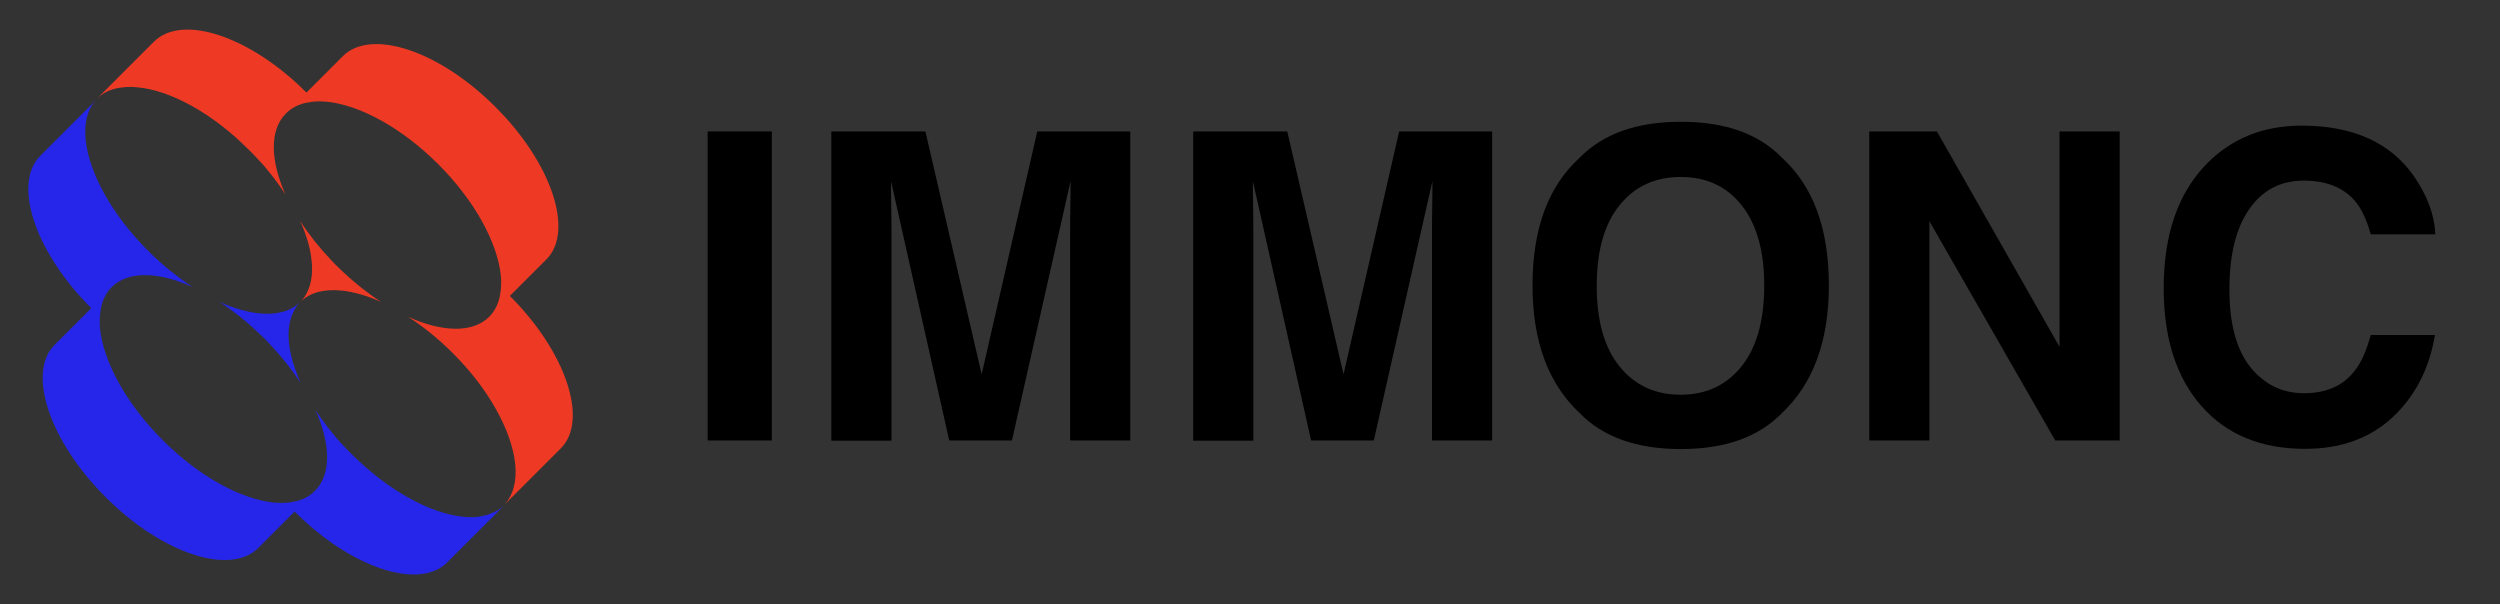
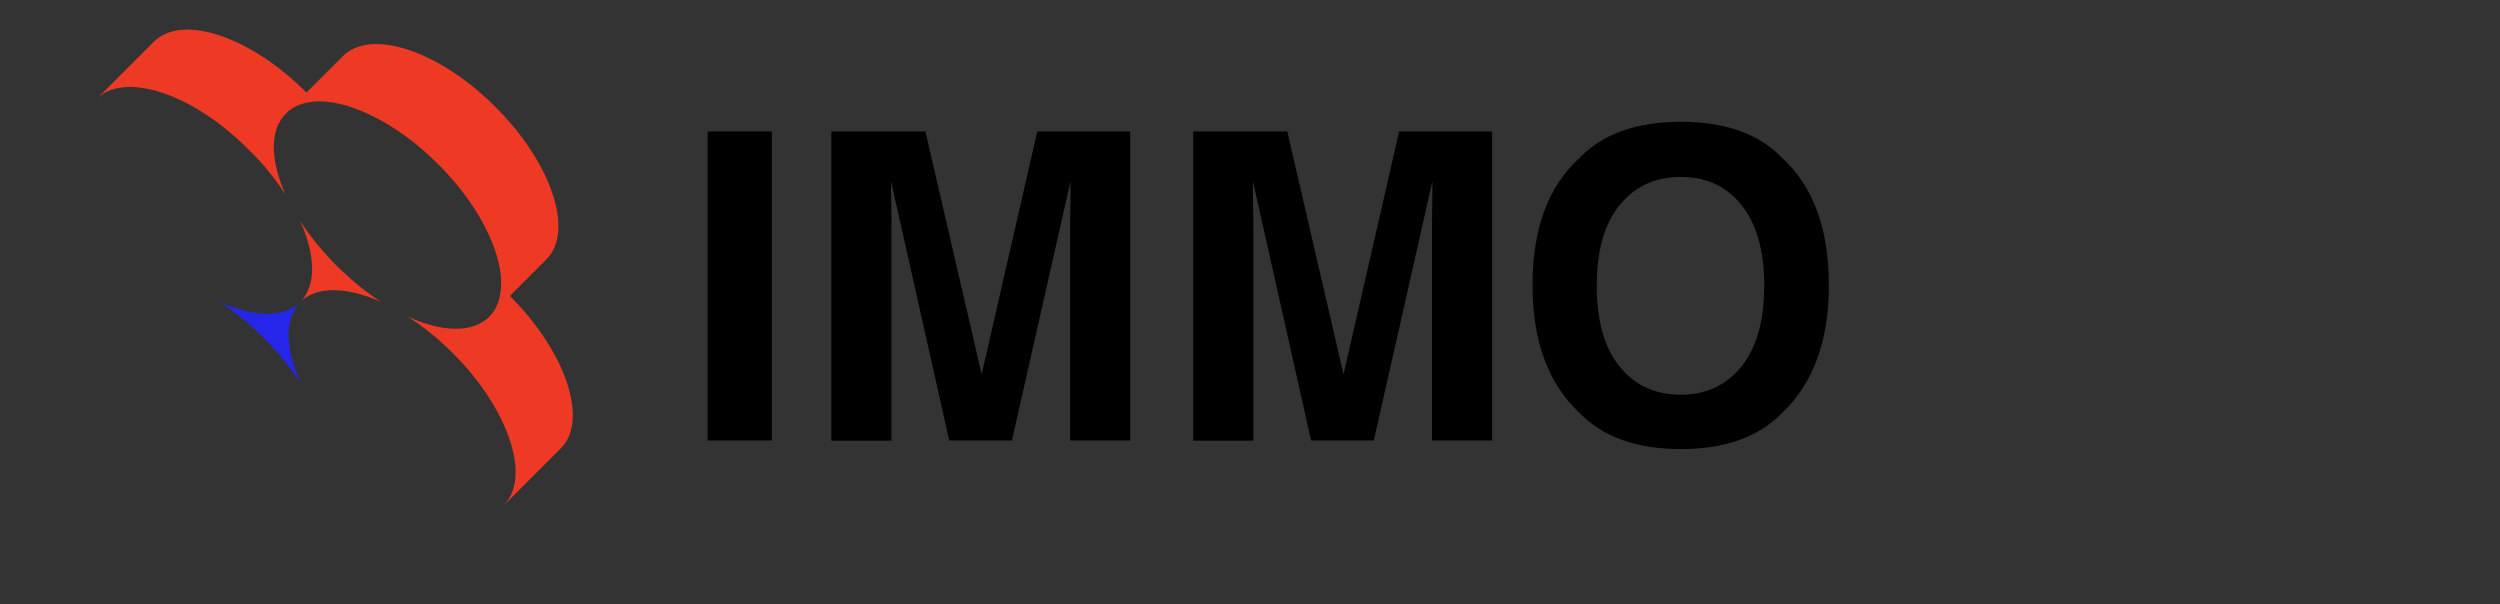
<svg xmlns="http://www.w3.org/2000/svg" version="1.1" id="Layer_1" x="0px" y="0px" viewBox="0 0 116.41 28.14" style="enable-background:new 0 0 116.41 28.14;" xml:space="preserve">
  <rect x="0" y="0" width="116.41" height="28.14" fill="#333333" stroke="none" />
  <style type="text/css">
	.st0{fill:#2626EA;}
	.st1{fill:#FFFFFF;}
	.st2{fill:#EE3A24;}
</style>
  <g>
    <g>
      <g>
        <g>
-           <path class="st0" d="M23.47,23.54l-2.65,2.65c-1.31,1.31-4.49,0.25-7.1-2.37l-1.7,1.7c-1.31,1.3-4.49,0.25-7.1-2.37      c-2.62-2.61-3.68-5.8-2.37-7.1l1.7-1.7c-2.62-2.61-3.68-5.8-2.37-7.1l2.65-2.65C4.07,5.05,3.91,5.72,3.99,6.52      c0.16,1.51,1.2,3.46,2.91,5.16c0.67,0.67,1.38,1.24,2.08,1.69c-1.58-0.72-3.01-0.77-3.78,0c-0.27,0.27-0.44,0.63-0.51,1.04      C4.64,14.7,4.63,15,4.66,15.32c0.16,1.51,1.2,3.46,2.91,5.17c1.71,1.71,3.66,2.75,5.16,2.91c0.32,0.03,0.62,0.03,0.9-0.03      c0.42-0.07,0.77-0.24,1.04-0.52c0.77-0.77,0.72-2.19,0.02-3.76c0.17,0.26,0.35,0.52,0.55,0.78c0.14,0.17,0.28,0.35,0.42,0.52      c0.15,0.17,0.31,0.34,0.47,0.51c0.08,0.08,0.16,0.17,0.25,0.25c1.71,1.71,3.66,2.75,5.16,2.91c0.18,0.02,0.35,0.03,0.52,0.02      c0.07,0,0.14-0.01,0.21-0.02c0.09-0.01,0.18-0.03,0.27-0.05c0.08-0.02,0.17-0.04,0.25-0.07c0.03-0.01,0.05-0.02,0.07-0.03      c0.08-0.03,0.14-0.06,0.22-0.1c0.02-0.01,0.04-0.02,0.06-0.03c0.01,0,0.02-0.01,0.03-0.01c0.03-0.02,0.05-0.03,0.08-0.06      c0.03-0.02,0.05-0.03,0.08-0.06c0.02-0.02,0.05-0.03,0.06-0.05c0,0,0.01,0,0.01,0s0,0,0,0l0-0.01h0      C23.42,23.59,23.44,23.56,23.47,23.54z" />
          <g>
            <path class="st0" d="M14,17.84c-0.39-0.61-0.88-1.23-1.44-1.82c-0.08-0.09-0.17-0.18-0.26-0.27c-0.09-0.09-0.18-0.17-0.27-0.26       c-0.59-0.56-1.2-1.04-1.81-1.43c0.65,0.29,1.28,0.47,1.84,0.53c0.8,0.08,1.47-0.08,1.92-0.53v0c-0.14,0.14-0.25,0.31-0.33,0.49       c-0.19,0.4-0.25,0.89-0.19,1.44C13.52,16.56,13.71,17.18,14,17.84z" />
            <g>
              <polygon class="st0" points="19.71,19.58 19.71,19.59 19.71,19.59       " />
            </g>
          </g>
          <polygon class="st1" points="19.65,19.64 19.64,19.65 19.65,19.64     " />
        </g>
      </g>
      <g>
        <g>
          <g>
            <g>
              <polygon class="st0" points="4.29,4.17 4.3,4.17 4.3,4.17       " />
            </g>
          </g>
          <polygon class="st1" points="4.35,4.12 4.36,4.11 4.36,4.12     " />
        </g>
      </g>
      <path class="st2" d="M4.52,4.59l2.65-2.65c1.31-1.31,4.49-0.25,7.1,2.37l1.7-1.7c1.31-1.3,4.49-0.25,7.1,2.37    c2.62,2.61,3.68,5.8,2.37,7.1l-1.7,1.7c2.62,2.61,3.68,5.8,2.37,7.1l-2.65,2.65c0.44-0.45,0.61-1.13,0.53-1.93    c-0.16-1.51-1.2-3.46-2.91-5.16c-0.67-0.67-1.38-1.24-2.08-1.69c1.58,0.72,3.01,0.77,3.78,0c0.27-0.27,0.44-0.63,0.51-1.04    c0.05-0.27,0.06-0.58,0.03-0.89c-0.16-1.51-1.2-3.46-2.91-5.17c-1.71-1.71-3.66-2.75-5.16-2.91c-0.32-0.03-0.62-0.03-0.9,0.03    c-0.42,0.07-0.77,0.24-1.04,0.52c-0.77,0.77-0.72,2.19-0.02,3.76c-0.17-0.26-0.35-0.52-0.55-0.78c-0.14-0.17-0.28-0.35-0.42-0.52    c-0.15-0.17-0.31-0.34-0.47-0.51c-0.08-0.08-0.16-0.17-0.25-0.25C9.9,5.27,7.95,4.22,6.44,4.07C6.27,4.05,6.09,4.04,5.93,4.05    c-0.07,0-0.14,0.01-0.21,0.02C5.62,4.08,5.53,4.09,5.44,4.11C5.36,4.13,5.27,4.15,5.19,4.18C5.17,4.19,5.15,4.2,5.13,4.2    c-0.08,0.03-0.14,0.06-0.22,0.1C4.89,4.31,4.87,4.33,4.85,4.34c-0.01,0-0.02,0.01-0.03,0.01C4.8,4.37,4.77,4.39,4.75,4.41    C4.72,4.42,4.69,4.44,4.67,4.46C4.65,4.48,4.62,4.5,4.61,4.51c0,0-0.01,0-0.01,0s0,0,0,0l0,0.01h0C4.56,4.55,4.54,4.57,4.52,4.59z    " />
      <path class="st2" d="M13.97,10.28c0.39,0.61,0.88,1.23,1.44,1.82c0.08,0.09,0.17,0.18,0.26,0.27c0.09,0.09,0.18,0.17,0.27,0.26    c0.59,0.56,1.2,1.04,1.81,1.43c-0.65-0.29-1.28-0.47-1.84-0.53c-0.8-0.08-1.47,0.08-1.92,0.53v0c0.14-0.14,0.25-0.31,0.33-0.49    c0.19-0.4,0.25-0.89,0.19-1.44C14.45,11.55,14.27,10.93,13.97,10.28z" />
    </g>
    <g>
      <path d="M35.94,20.51h-2.99V6.12h2.99V20.51z" />
      <path d="M48.3,6.12h4.33v14.39h-2.8v-9.73c0-0.28,0-0.67,0.01-1.18s0.01-0.89,0.01-1.17l-2.73,12.08h-2.92L41.49,8.44    c0,0.27,0,0.66,0.01,1.17c0.01,0.5,0.01,0.9,0.01,1.18v9.73h-2.8V6.12h4.38l2.62,11.31L48.3,6.12z" />
      <path d="M65.15,6.12h4.33v14.39h-2.8v-9.73c0-0.28,0-0.67,0.01-1.18s0.01-0.89,0.01-1.17l-2.73,12.08h-2.92L58.34,8.44    c0,0.27,0,0.66,0.01,1.17c0.01,0.5,0.01,0.9,0.01,1.18v9.73h-2.8V6.12h4.38l2.62,11.31L65.15,6.12z" />
      <path d="M82.98,19.23c-1.09,1.12-2.66,1.68-4.71,1.68c-2.06,0-3.63-0.56-4.72-1.68c-1.46-1.37-2.19-3.35-2.19-5.94    c0-2.64,0.73-4.61,2.19-5.94c1.09-1.12,2.66-1.68,4.72-1.68c2.06,0,3.63,0.56,4.71,1.68c1.45,1.32,2.18,3.3,2.18,5.94    C85.16,15.88,84.43,17.86,82.98,19.23z M81.1,17.05c0.7-0.88,1.05-2.13,1.05-3.75c0-1.61-0.35-2.86-1.05-3.74    c-0.7-0.88-1.64-1.32-2.84-1.32s-2.14,0.44-2.85,1.32c-0.71,0.88-1.06,2.13-1.06,3.75c0,1.62,0.35,2.87,1.06,3.75    c0.71,0.88,1.66,1.32,2.85,1.32S80.4,17.93,81.1,17.05z" />
-       <path d="M87.04,6.12h3.15l5.71,10.03V6.12h2.8v14.39H95.7L89.84,10.3v10.21h-2.8V6.12z" />
-       <path d="M102.75,7.63c1.16-1.18,2.63-1.78,4.42-1.78c2.4,0,4.15,0.79,5.25,2.38c0.61,0.89,0.94,1.79,0.98,2.68h-3.01    c-0.19-0.69-0.44-1.21-0.74-1.56c-0.54-0.62-1.33-0.94-2.38-0.94c-1.07,0-1.92,0.44-2.53,1.32c-0.62,0.88-0.93,2.13-0.93,3.74    s0.33,2.82,0.98,3.63c0.65,0.8,1.48,1.21,2.49,1.21c1.03,0,1.82-0.34,2.36-1.04c0.3-0.37,0.55-0.93,0.75-1.67h2.99    c-0.26,1.57-0.92,2.84-1.97,3.83c-1.06,0.98-2.42,1.47-4.07,1.47c-2.05,0-3.66-0.66-4.83-1.99c-1.17-1.33-1.76-3.16-1.76-5.49    C100.75,10.92,101.42,8.99,102.75,7.63z" />
    </g>
  </g>
</svg>